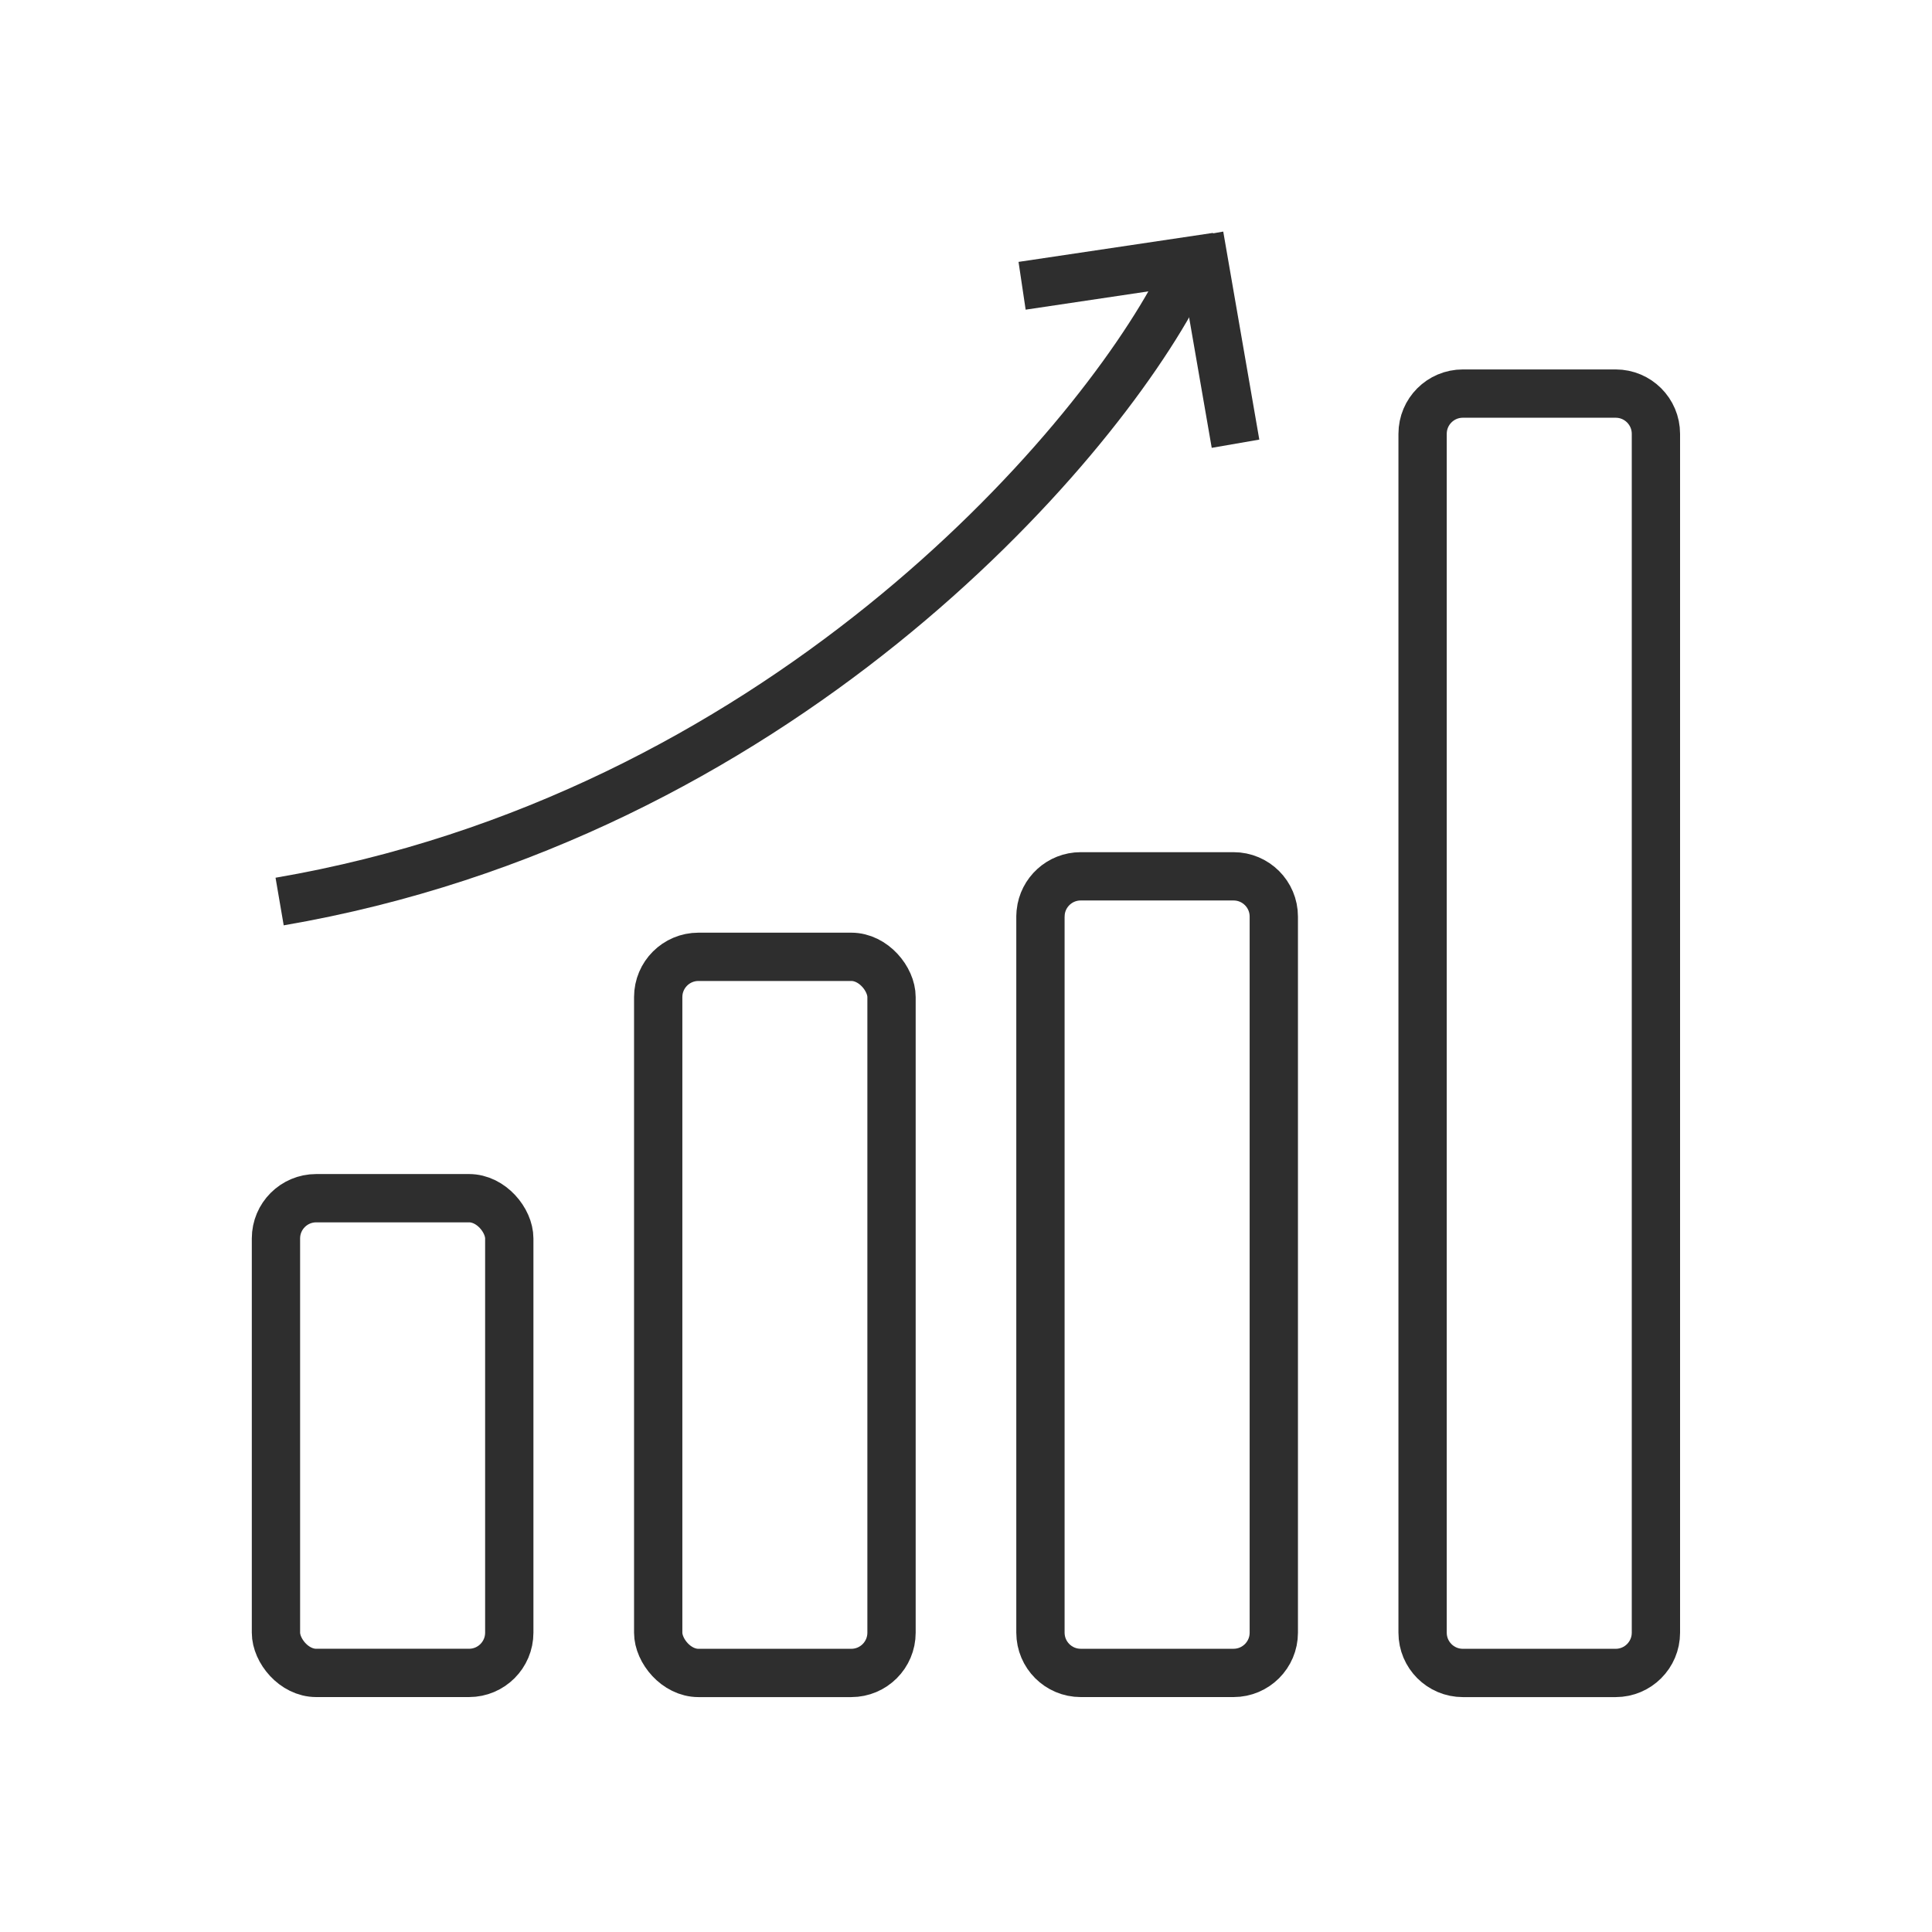
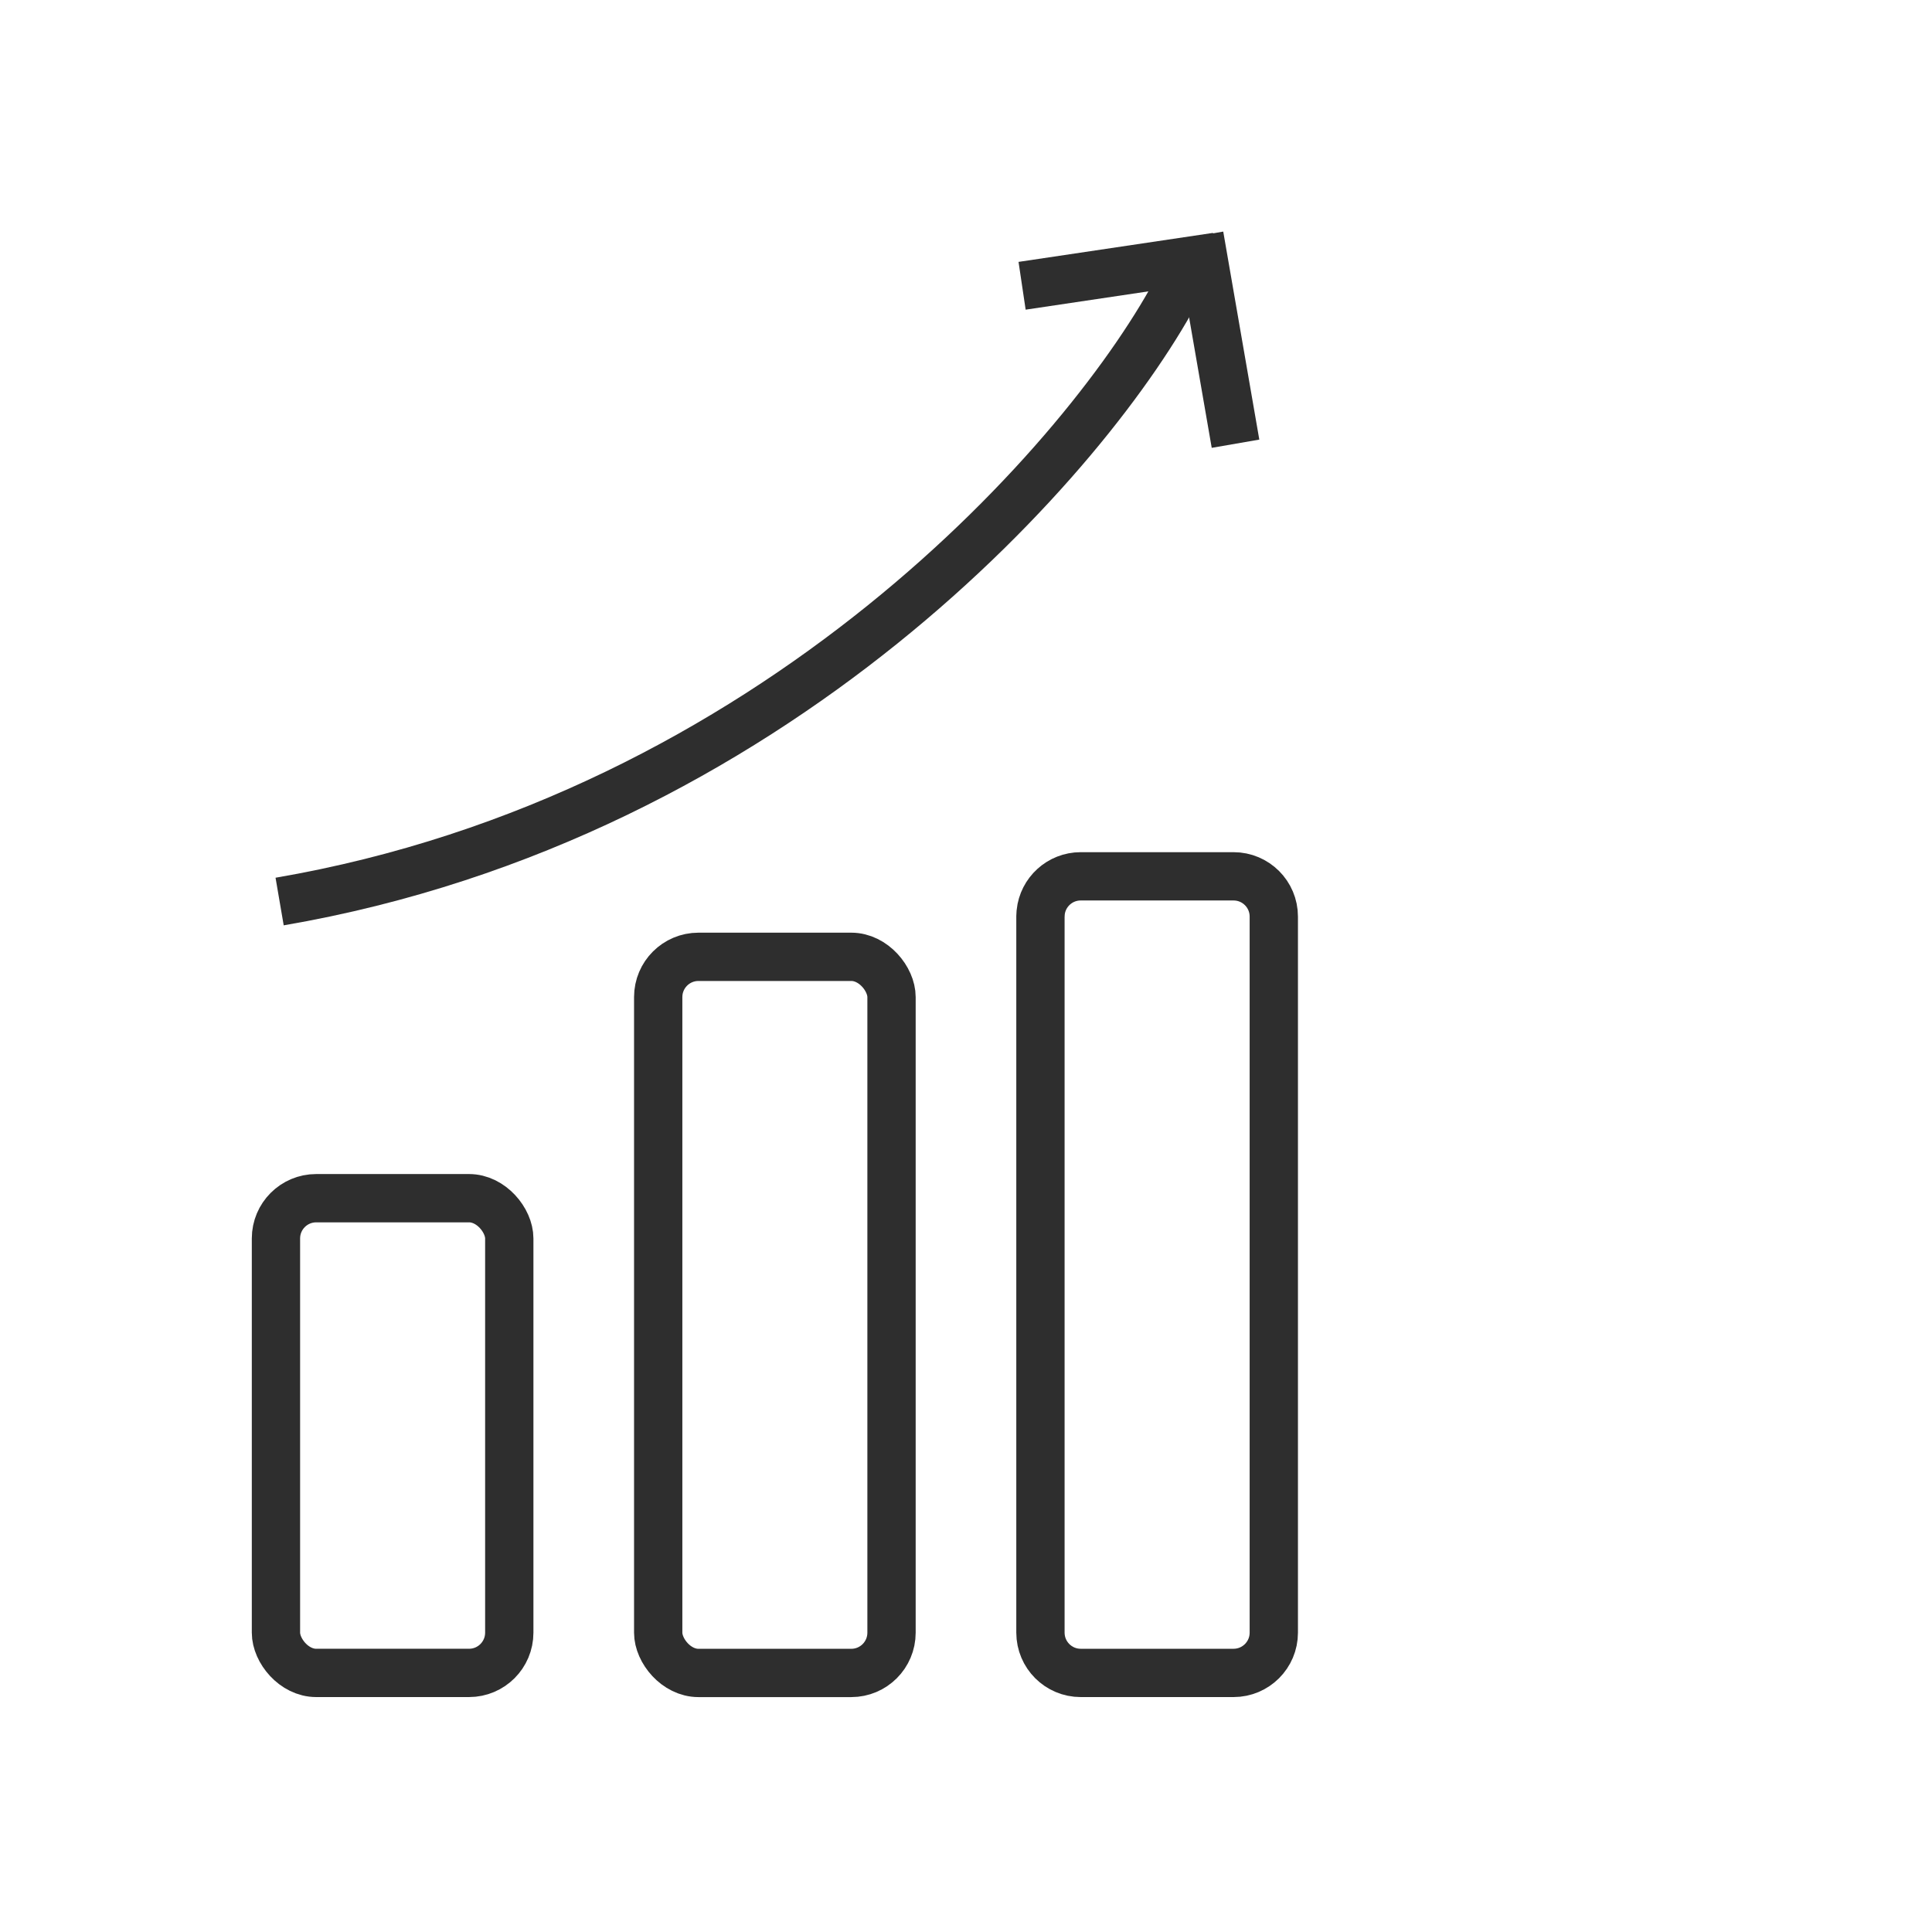
<svg xmlns="http://www.w3.org/2000/svg" width="60" height="60" viewBox="0 0 60 60" fill="none">
  <rect x="8.57" y="37.211" width="7.246" height="14.743" rx="1.25" stroke="#2E2E2E" stroke-width="1.5" />
  <rect x="20.441" y="29.715" width="7.246" height="22.24" rx="1.25" stroke="#2E2E2E" stroke-width="1.5" />
  <path d="M33.562 27.215H38.309C38.999 27.215 39.559 27.774 39.559 28.465V50.704C39.559 51.394 38.999 51.954 38.309 51.954H33.562C32.872 51.954 32.313 51.394 32.312 50.704V28.465L32.319 28.337C32.383 27.707 32.915 27.215 33.562 27.215Z" stroke="#2E2E2E" stroke-width="1.5" />
-   <path d="M45.43 12.223H50.176C50.866 12.223 51.426 12.782 51.426 13.473V50.705C51.426 51.395 50.866 51.955 50.176 51.955H45.43C44.739 51.955 44.18 51.395 44.18 50.705V13.473C44.18 12.782 44.739 12.223 45.43 12.223Z" stroke="#2E2E2E" stroke-width="1.5" />
  <path d="M36.651 8.805C33.909 14.106 24.038 25.366 8.684 27.998" stroke="#2E2E2E" stroke-width="1.5" />
  <path d="M31.742 8.875L37.78 7.975" stroke="#2E2E2E" stroke-width="1.5" />
  <path d="M37.25 7.32L38.37 13.78" stroke="#2E2E2E" stroke-width="1.5" />
</svg>